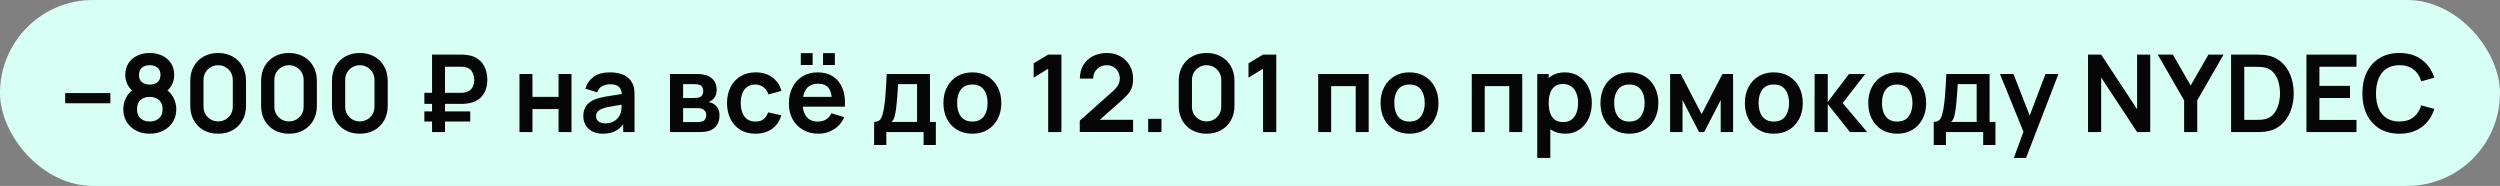
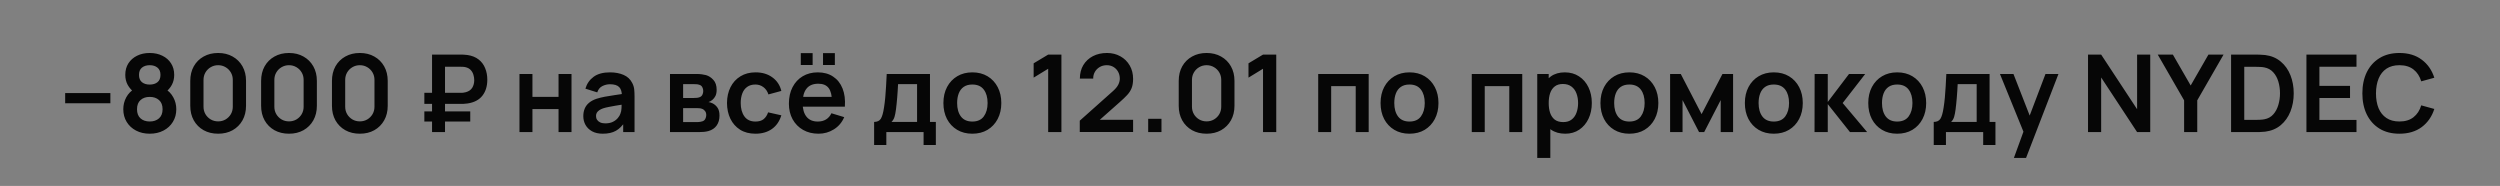
<svg xmlns="http://www.w3.org/2000/svg" width="511" height="38" viewBox="0 0 511 38" fill="none">
  <rect x="0" y="0" width="511" height="38" fill="#808080" stroke="none" />
-   <rect width="511" height="38" rx="19" fill="#D8FFF3" />
  <path d="M13.32 21.104V19.025H22.56V21.104H13.32ZM30.602 27.33C29.553 27.33 28.622 27.117 27.808 26.692C26.994 26.267 26.356 25.676 25.894 24.921C25.432 24.166 25.201 23.3 25.201 22.325C25.201 21.452 25.402 20.642 25.806 19.894C26.209 19.146 26.799 18.548 27.577 18.101L27.522 18.948C26.913 18.486 26.44 17.954 26.103 17.353C25.773 16.744 25.608 16.062 25.608 15.307C25.608 14.398 25.82 13.609 26.246 12.942C26.678 12.275 27.269 11.758 28.017 11.391C28.765 11.017 29.627 10.83 30.602 10.83C31.577 10.83 32.439 11.017 33.187 11.391C33.942 11.758 34.532 12.275 34.958 12.942C35.391 13.609 35.607 14.398 35.607 15.307C35.607 16.062 35.446 16.741 35.123 17.342C34.807 17.943 34.327 18.486 33.682 18.97L33.671 18.112C34.434 18.545 35.017 19.139 35.42 19.894C35.831 20.642 36.036 21.452 36.036 22.325C36.036 23.3 35.801 24.166 35.332 24.921C34.87 25.676 34.228 26.267 33.407 26.692C32.593 27.117 31.658 27.33 30.602 27.33ZM30.602 24.833C31.379 24.833 32.01 24.62 32.494 24.195C32.985 23.77 33.231 23.146 33.231 22.325C33.231 21.504 32.989 20.88 32.505 20.455C32.021 20.022 31.387 19.806 30.602 19.806C29.825 19.806 29.198 20.022 28.721 20.455C28.244 20.88 28.006 21.504 28.006 22.325C28.006 23.146 28.244 23.77 28.721 24.195C29.198 24.62 29.825 24.833 30.602 24.833ZM30.602 17.287C31.255 17.287 31.782 17.126 32.186 16.803C32.596 16.473 32.802 15.974 32.802 15.307C32.802 14.64 32.596 14.145 32.186 13.822C31.782 13.492 31.255 13.327 30.602 13.327C29.956 13.327 29.428 13.492 29.018 13.822C28.614 14.145 28.413 14.64 28.413 15.307C28.413 15.974 28.614 16.473 29.018 16.803C29.428 17.126 29.956 17.287 30.602 17.287ZM44.59 27.33C43.468 27.33 42.478 27.092 41.62 26.615C40.762 26.131 40.091 25.46 39.607 24.602C39.13 23.744 38.892 22.754 38.892 21.632V16.528C38.892 15.406 39.13 14.416 39.607 13.558C40.091 12.7 40.762 12.033 41.62 11.556C42.478 11.072 43.468 10.83 44.59 10.83C45.712 10.83 46.698 11.072 47.549 11.556C48.407 12.033 49.078 12.7 49.562 13.558C50.046 14.416 50.288 15.406 50.288 16.528V21.632C50.288 22.754 50.046 23.744 49.562 24.602C49.078 25.46 48.407 26.131 47.549 26.615C46.698 27.092 45.712 27.33 44.59 27.33ZM44.59 24.811C45.147 24.811 45.653 24.679 46.108 24.415C46.562 24.144 46.922 23.784 47.186 23.337C47.45 22.882 47.582 22.376 47.582 21.819V16.33C47.582 15.765 47.45 15.259 47.186 14.812C46.922 14.357 46.562 13.998 46.108 13.734C45.653 13.463 45.147 13.327 44.59 13.327C44.032 13.327 43.526 13.463 43.072 13.734C42.617 13.998 42.258 14.357 41.994 14.812C41.73 15.259 41.598 15.765 41.598 16.33V21.819C41.598 22.376 41.73 22.882 41.994 23.337C42.258 23.784 42.617 24.144 43.072 24.415C43.526 24.679 44.032 24.811 44.59 24.811ZM59.07 27.33C57.948 27.33 56.958 27.092 56.1 26.615C55.242 26.131 54.571 25.46 54.087 24.602C53.61 23.744 53.372 22.754 53.372 21.632V16.528C53.372 15.406 53.61 14.416 54.087 13.558C54.571 12.7 55.242 12.033 56.1 11.556C56.958 11.072 57.948 10.83 59.07 10.83C60.192 10.83 61.178 11.072 62.029 11.556C62.887 12.033 63.558 12.7 64.042 13.558C64.526 14.416 64.768 15.406 64.768 16.528V21.632C64.768 22.754 64.526 23.744 64.042 24.602C63.558 25.46 62.887 26.131 62.029 26.615C61.178 27.092 60.192 27.33 59.07 27.33ZM59.07 24.811C59.627 24.811 60.133 24.679 60.588 24.415C61.043 24.144 61.402 23.784 61.666 23.337C61.93 22.882 62.062 22.376 62.062 21.819V16.33C62.062 15.765 61.93 15.259 61.666 14.812C61.402 14.357 61.043 13.998 60.588 13.734C60.133 13.463 59.627 13.327 59.07 13.327C58.513 13.327 58.007 13.463 57.552 13.734C57.097 13.998 56.738 14.357 56.474 14.812C56.21 15.259 56.078 15.765 56.078 16.33V21.819C56.078 22.376 56.21 22.882 56.474 23.337C56.738 23.784 57.097 24.144 57.552 24.415C58.007 24.679 58.513 24.811 59.07 24.811ZM73.55 27.33C72.428 27.33 71.439 27.092 70.581 26.615C69.722 26.131 69.052 25.46 68.567 24.602C68.091 23.744 67.853 22.754 67.853 21.632V16.528C67.853 15.406 68.091 14.416 68.567 13.558C69.052 12.7 69.722 12.033 70.581 11.556C71.439 11.072 72.428 10.83 73.55 10.83C74.672 10.83 75.659 11.072 76.51 11.556C77.368 12.033 78.038 12.7 78.522 13.558C79.007 14.416 79.249 15.406 79.249 16.528V21.632C79.249 22.754 79.007 23.744 78.522 24.602C78.038 25.46 77.368 26.131 76.51 26.615C75.659 27.092 74.672 27.33 73.55 27.33ZM73.55 24.811C74.108 24.811 74.614 24.679 75.069 24.415C75.523 24.144 75.882 23.784 76.147 23.337C76.41 22.882 76.543 22.376 76.543 21.819V16.33C76.543 15.765 76.41 15.259 76.147 14.812C75.882 14.357 75.523 13.998 75.069 13.734C74.614 13.463 74.108 13.327 73.55 13.327C72.993 13.327 72.487 13.463 72.032 13.734C71.578 13.998 71.219 14.357 70.954 14.812C70.691 15.259 70.558 15.765 70.558 16.33V21.819C70.558 22.376 70.691 22.882 70.954 23.337C71.219 23.784 71.578 24.144 72.032 24.415C72.487 24.679 72.993 24.811 73.55 24.811ZM86.737 21.236V18.97H94.195C94.313 18.97 94.456 18.966 94.624 18.959C94.8 18.944 94.995 18.908 95.207 18.849C95.816 18.68 96.256 18.376 96.527 17.936C96.799 17.489 96.934 16.968 96.934 16.374C96.934 16.015 96.879 15.655 96.769 15.296C96.667 14.929 96.487 14.607 96.23 14.328C95.981 14.049 95.64 13.855 95.207 13.745C95.017 13.694 94.822 13.664 94.624 13.657C94.434 13.65 94.291 13.646 94.195 13.646H90.048V11.16H94.305C94.386 11.16 94.544 11.164 94.778 11.171C95.02 11.178 95.288 11.204 95.581 11.248C96.491 11.387 97.242 11.692 97.836 12.161C98.438 12.63 98.881 13.224 99.167 13.943C99.461 14.654 99.607 15.439 99.607 16.297C99.607 17.61 99.274 18.695 98.606 19.553C97.939 20.411 96.931 20.943 95.581 21.148C95.288 21.185 95.02 21.21 94.778 21.225C94.544 21.232 94.386 21.236 94.305 21.236H86.737ZM86.737 24.844V22.765H96.12V24.844H86.737ZM88.31 27V11.16H90.961V27H88.31ZM106.18 27V15.12H108.831V19.806H114.166V15.12H116.817V27H114.166V22.292H108.831V27H106.18ZM123.21 27.33C122.352 27.33 121.626 27.169 121.032 26.846C120.438 26.516 119.987 26.08 119.679 25.537C119.378 24.994 119.228 24.397 119.228 23.744C119.228 23.172 119.323 22.659 119.514 22.204C119.704 21.742 119.998 21.346 120.394 21.016C120.79 20.679 121.303 20.404 121.934 20.191C122.41 20.037 122.968 19.898 123.606 19.773C124.251 19.648 124.948 19.535 125.696 19.432C126.451 19.322 127.239 19.205 128.061 19.08L127.115 19.619C127.122 18.798 126.939 18.193 126.565 17.804C126.191 17.415 125.56 17.221 124.673 17.221C124.137 17.221 123.62 17.346 123.122 17.595C122.623 17.844 122.275 18.273 122.077 18.882L119.657 18.123C119.95 17.118 120.507 16.312 121.329 15.703C122.157 15.094 123.272 14.79 124.673 14.79C125.729 14.79 126.656 14.962 127.456 15.307C128.262 15.652 128.86 16.216 129.249 17.001C129.461 17.419 129.59 17.848 129.634 18.288C129.678 18.721 129.7 19.194 129.7 19.707V27H127.379V24.426L127.764 24.844C127.228 25.702 126.601 26.333 125.883 26.736C125.171 27.132 124.28 27.33 123.21 27.33ZM123.738 25.218C124.339 25.218 124.852 25.112 125.278 24.899C125.703 24.686 126.04 24.426 126.29 24.118C126.546 23.81 126.719 23.52 126.807 23.249C126.946 22.912 127.023 22.527 127.038 22.094C127.06 21.654 127.071 21.298 127.071 21.027L127.885 21.269C127.085 21.394 126.4 21.504 125.828 21.599C125.256 21.694 124.764 21.786 124.354 21.874C123.943 21.955 123.58 22.046 123.265 22.149C122.957 22.259 122.696 22.387 122.484 22.534C122.271 22.681 122.106 22.849 121.989 23.04C121.879 23.231 121.824 23.454 121.824 23.711C121.824 24.004 121.897 24.265 122.044 24.492C122.19 24.712 122.403 24.888 122.682 25.02C122.968 25.152 123.32 25.218 123.738 25.218ZM136.946 27V15.12H142.347C142.735 15.12 143.098 15.142 143.436 15.186C143.773 15.23 144.063 15.285 144.305 15.351C144.877 15.52 145.383 15.85 145.823 16.341C146.263 16.825 146.483 17.496 146.483 18.354C146.483 18.86 146.402 19.278 146.241 19.608C146.079 19.931 145.867 20.202 145.603 20.422C145.478 20.525 145.35 20.613 145.218 20.686C145.086 20.759 144.954 20.818 144.822 20.862C145.108 20.906 145.379 20.99 145.636 21.115C146.039 21.313 146.376 21.606 146.648 21.995C146.926 22.384 147.066 22.93 147.066 23.634C147.066 24.433 146.871 25.108 146.483 25.658C146.101 26.201 145.54 26.578 144.8 26.791C144.528 26.864 144.217 26.919 143.865 26.956C143.513 26.985 143.153 27 142.787 27L136.946 27ZM139.63 24.954L142.6 24.954C142.754 24.954 142.922 24.939 143.106 24.91C143.289 24.881 143.454 24.84 143.601 24.789C143.865 24.694 144.055 24.525 144.173 24.283C144.297 24.041 144.36 23.788 144.36 23.524C144.36 23.165 144.268 22.879 144.085 22.666C143.909 22.446 143.696 22.299 143.447 22.226C143.3 22.167 143.139 22.134 142.963 22.127C142.794 22.112 142.655 22.105 142.545 22.105L139.63 22.105V24.954ZM139.63 20.026H141.83C142.057 20.026 142.277 20.015 142.49 19.993C142.71 19.964 142.893 19.916 143.04 19.85C143.282 19.755 143.458 19.593 143.568 19.366C143.685 19.139 143.744 18.886 143.744 18.607C143.744 18.314 143.678 18.05 143.546 17.815C143.421 17.573 143.219 17.412 142.941 17.331C142.757 17.258 142.534 17.217 142.27 17.21C142.013 17.203 141.848 17.199 141.775 17.199H139.63V20.026ZM154.416 27.33C153.191 27.33 152.146 27.059 151.281 26.516C150.415 25.966 149.752 25.218 149.29 24.272C148.835 23.326 148.604 22.255 148.597 21.06C148.604 19.843 148.842 18.765 149.312 17.826C149.788 16.88 150.463 16.139 151.336 15.604C152.208 15.061 153.246 14.79 154.449 14.79C155.798 14.79 156.938 15.131 157.87 15.813C158.808 16.488 159.421 17.412 159.707 18.585L157.067 19.3C156.861 18.662 156.52 18.167 156.044 17.815C155.567 17.456 155.024 17.276 154.416 17.276C153.726 17.276 153.158 17.441 152.711 17.771C152.263 18.094 151.933 18.541 151.721 19.113C151.508 19.685 151.402 20.334 151.402 21.06C151.402 22.189 151.655 23.102 152.161 23.799C152.667 24.496 153.418 24.844 154.416 24.844C155.12 24.844 155.673 24.683 156.077 24.36C156.487 24.037 156.795 23.572 157.001 22.963L159.707 23.568C159.34 24.778 158.698 25.709 157.782 26.362C156.865 27.007 155.743 27.33 154.416 27.33ZM168.225 13.283V10.863H170.645V13.283H168.225ZM163.682 13.283V10.863H166.102V13.283H163.682ZM167.312 27.33C166.109 27.33 165.053 27.07 164.144 26.549C163.235 26.028 162.523 25.306 162.01 24.382C161.504 23.458 161.251 22.395 161.251 21.192C161.251 19.894 161.5 18.768 161.999 17.815C162.498 16.854 163.191 16.11 164.078 15.582C164.965 15.054 165.992 14.79 167.158 14.79C168.39 14.79 169.435 15.08 170.293 15.659C171.158 16.231 171.8 17.041 172.218 18.09C172.636 19.139 172.794 20.374 172.691 21.797H170.062V20.829C170.055 19.538 169.827 18.596 169.38 18.002C168.933 17.408 168.229 17.111 167.268 17.111C166.183 17.111 165.376 17.448 164.848 18.123C164.32 18.79 164.056 19.769 164.056 21.06C164.056 22.263 164.32 23.194 164.848 23.854C165.376 24.514 166.146 24.844 167.158 24.844C167.811 24.844 168.372 24.701 168.841 24.415C169.318 24.122 169.684 23.7 169.941 23.15L172.559 23.942C172.104 25.013 171.4 25.845 170.447 26.439C169.501 27.033 168.456 27.33 167.312 27.33ZM163.22 21.797V19.795H171.393V21.797H163.22ZM178.67 29.64V24.921C179.315 24.921 179.773 24.701 180.045 24.261C180.316 23.821 180.532 23.058 180.694 21.973C180.796 21.328 180.881 20.646 180.947 19.927C181.013 19.208 181.068 18.449 181.112 17.65C181.163 16.851 181.207 16.007 181.244 15.12H190.088V24.921H191.287V29.64H188.779V27H181.167V29.64H178.67ZM182.223 24.921H187.448V17.199H183.565C183.543 17.639 183.517 18.09 183.488 18.552C183.458 19.007 183.425 19.461 183.389 19.916C183.352 20.371 183.312 20.807 183.268 21.225C183.231 21.636 183.187 22.017 183.136 22.369C183.055 22.985 182.956 23.491 182.839 23.887C182.721 24.283 182.516 24.628 182.223 24.921ZM198.74 27.33C197.552 27.33 196.514 27.062 195.627 26.527C194.74 25.992 194.05 25.255 193.559 24.316C193.075 23.37 192.833 22.285 192.833 21.06C192.833 19.813 193.082 18.721 193.581 17.782C194.08 16.843 194.773 16.11 195.66 15.582C196.547 15.054 197.574 14.79 198.74 14.79C199.935 14.79 200.977 15.058 201.864 15.593C202.751 16.128 203.441 16.869 203.932 17.815C204.423 18.754 204.669 19.835 204.669 21.06C204.669 22.292 204.42 23.381 203.921 24.327C203.43 25.266 202.74 26.003 201.853 26.538C200.966 27.066 199.928 27.33 198.74 27.33ZM198.74 24.844C199.796 24.844 200.581 24.492 201.094 23.788C201.607 23.084 201.864 22.175 201.864 21.06C201.864 19.909 201.604 18.992 201.083 18.31C200.562 17.621 199.781 17.276 198.74 17.276C198.029 17.276 197.442 17.437 196.98 17.76C196.525 18.075 196.188 18.519 195.968 19.091C195.748 19.656 195.638 20.312 195.638 21.06C195.638 22.211 195.898 23.132 196.419 23.821C196.947 24.503 197.721 24.844 198.74 24.844ZM214.247 27V14.053L211.277 15.868V12.942L214.247 11.16H216.953V27H214.247ZM220.704 26.978V24.668L227.48 18.629C228.008 18.16 228.374 17.716 228.58 17.298C228.785 16.88 228.888 16.477 228.888 16.088C228.888 15.56 228.774 15.091 228.547 14.68C228.319 14.262 228.004 13.932 227.601 13.69C227.205 13.448 226.746 13.327 226.226 13.327C225.676 13.327 225.188 13.455 224.763 13.712C224.345 13.961 224.018 14.295 223.784 14.713C223.549 15.131 223.439 15.582 223.454 16.066H220.726C220.726 15.01 220.96 14.09 221.43 13.305C221.906 12.52 222.559 11.912 223.388 11.479C224.224 11.046 225.188 10.83 226.281 10.83C227.293 10.83 228.202 11.057 229.009 11.512C229.815 11.959 230.45 12.583 230.912 13.382C231.374 14.174 231.605 15.087 231.605 16.121C231.605 16.876 231.502 17.511 231.297 18.024C231.091 18.537 230.783 19.01 230.373 19.443C229.969 19.876 229.467 20.356 228.866 20.884L224.059 25.141L223.817 24.481H231.605V26.978H220.704ZM234.689 27V24.283H237.406V27H234.689ZM246.629 27.33C245.507 27.33 244.517 27.092 243.659 26.615C242.801 26.131 242.13 25.46 241.646 24.602C241.169 23.744 240.931 22.754 240.931 21.632V16.528C240.931 15.406 241.169 14.416 241.646 13.558C242.13 12.7 242.801 12.033 243.659 11.556C244.517 11.072 245.507 10.83 246.629 10.83C247.751 10.83 248.737 11.072 249.588 11.556C250.446 12.033 251.117 12.7 251.601 13.558C252.085 14.416 252.327 15.406 252.327 16.528V21.632C252.327 22.754 252.085 23.744 251.601 24.602C251.117 25.46 250.446 26.131 249.588 26.615C248.737 27.092 247.751 27.33 246.629 27.33ZM246.629 24.811C247.186 24.811 247.692 24.679 248.147 24.415C248.601 24.144 248.961 23.784 249.225 23.337C249.489 22.882 249.621 22.376 249.621 21.819V16.33C249.621 15.765 249.489 15.259 249.225 14.812C248.961 14.357 248.601 13.998 248.147 13.734C247.692 13.463 247.186 13.327 246.629 13.327C246.071 13.327 245.565 13.463 245.111 13.734C244.656 13.998 244.297 14.357 244.033 14.812C243.769 15.259 243.637 15.765 243.637 16.33V21.819C243.637 22.376 243.769 22.882 244.033 23.337C244.297 23.784 244.656 24.144 245.111 24.415C245.565 24.679 246.071 24.811 246.629 24.811ZM258.161 27V14.053L255.191 15.868V12.942L258.161 11.16H260.867V27H258.161ZM269.44 27V15.12H279.758V27H277.107V17.606H272.091V27H269.44ZM288.094 27.33C286.906 27.33 285.868 27.062 284.981 26.527C284.093 25.992 283.404 25.255 282.913 24.316C282.429 23.37 282.187 22.285 282.187 21.06C282.187 19.813 282.436 18.721 282.935 17.782C283.433 16.843 284.126 16.11 285.014 15.582C285.901 15.054 286.928 14.79 288.094 14.79C289.289 14.79 290.33 15.058 291.218 15.593C292.105 16.128 292.794 16.869 293.286 17.815C293.777 18.754 294.023 19.835 294.023 21.06C294.023 22.292 293.773 23.381 293.275 24.327C292.783 25.266 292.094 26.003 291.207 26.538C290.319 27.066 289.282 27.33 288.094 27.33ZM288.094 24.844C289.15 24.844 289.934 24.492 290.448 23.788C290.961 23.084 291.218 22.175 291.218 21.06C291.218 19.909 290.957 18.992 290.437 18.31C289.916 17.621 289.135 17.276 288.094 17.276C287.382 17.276 286.796 17.437 286.334 17.76C285.879 18.075 285.542 18.519 285.322 19.091C285.102 19.656 284.992 20.312 284.992 21.06C284.992 22.211 285.252 23.132 285.773 23.821C286.301 24.503 287.074 24.844 288.094 24.844ZM300.829 27V15.12H311.147V27H308.496V17.606H303.48V27H300.829ZM319.944 27.33C318.786 27.33 317.814 27.055 317.029 26.505C316.245 25.955 315.654 25.207 315.258 24.261C314.862 23.308 314.664 22.241 314.664 21.06C314.664 19.865 314.862 18.794 315.258 17.848C315.654 16.902 316.234 16.158 316.996 15.615C317.766 15.065 318.716 14.79 319.845 14.79C320.967 14.79 321.939 15.065 322.76 15.615C323.589 16.158 324.231 16.902 324.685 17.848C325.14 18.787 325.367 19.857 325.367 21.06C325.367 22.248 325.144 23.315 324.696 24.261C324.249 25.207 323.618 25.955 322.804 26.505C321.99 27.055 321.037 27.33 319.944 27.33ZM314.213 32.28V15.12H316.556V23.458H316.886V32.28H314.213ZM319.537 24.954C320.227 24.954 320.795 24.782 321.242 24.437C321.69 24.092 322.02 23.627 322.232 23.04C322.452 22.446 322.562 21.786 322.562 21.06C322.562 20.341 322.452 19.689 322.232 19.102C322.012 18.508 321.671 18.039 321.209 17.694C320.747 17.342 320.161 17.166 319.449 17.166C318.775 17.166 318.225 17.331 317.799 17.661C317.374 17.984 317.059 18.438 316.853 19.025C316.655 19.604 316.556 20.283 316.556 21.06C316.556 21.83 316.655 22.508 316.853 23.095C317.059 23.682 317.378 24.14 317.81 24.47C318.25 24.793 318.826 24.954 319.537 24.954ZM333.039 27.33C331.851 27.33 330.813 27.062 329.926 26.527C329.039 25.992 328.349 25.255 327.858 24.316C327.374 23.37 327.132 22.285 327.132 21.06C327.132 19.813 327.381 18.721 327.88 17.782C328.379 16.843 329.072 16.11 329.959 15.582C330.846 15.054 331.873 14.79 333.039 14.79C334.234 14.79 335.276 15.058 336.163 15.593C337.05 16.128 337.74 16.869 338.231 17.815C338.722 18.754 338.968 19.835 338.968 21.06C338.968 22.292 338.719 23.381 338.22 24.327C337.729 25.266 337.039 26.003 336.152 26.538C335.265 27.066 334.227 27.33 333.039 27.33ZM333.039 24.844C334.095 24.844 334.88 24.492 335.393 23.788C335.906 23.084 336.163 22.175 336.163 21.06C336.163 19.909 335.903 18.992 335.382 18.31C334.861 17.621 334.08 17.276 333.039 17.276C332.328 17.276 331.741 17.437 331.279 17.76C330.824 18.075 330.487 18.519 330.267 19.091C330.047 19.656 329.937 20.312 329.937 21.06C329.937 22.211 330.197 23.132 330.718 23.821C331.246 24.503 332.02 24.844 333.039 24.844ZM341.37 27V15.12H343.548L347.805 23.326L352.073 15.12H354.24V27H351.71V20.455L348.333 27H347.288L343.911 20.455V27H341.37ZM362.558 27.33C361.37 27.33 360.333 27.062 359.445 26.527C358.558 25.992 357.869 25.255 357.377 24.316C356.893 23.37 356.651 22.285 356.651 21.06C356.651 19.813 356.901 18.721 357.399 17.782C357.898 16.843 358.591 16.11 359.478 15.582C360.366 15.054 361.392 14.79 362.558 14.79C363.754 14.79 364.795 15.058 365.682 15.593C366.57 16.128 367.259 16.869 367.75 17.815C368.242 18.754 368.487 19.835 368.487 21.06C368.487 22.292 368.238 23.381 367.739 24.327C367.248 25.266 366.559 26.003 365.671 26.538C364.784 27.066 363.746 27.33 362.558 27.33ZM362.558 24.844C363.614 24.844 364.399 24.492 364.912 23.788C365.426 23.084 365.682 22.175 365.682 21.06C365.682 19.909 365.422 18.992 364.901 18.31C364.381 17.621 363.6 17.276 362.558 17.276C361.847 17.276 361.26 17.437 360.798 17.76C360.344 18.075 360.006 18.519 359.786 19.091C359.566 19.656 359.456 20.312 359.456 21.06C359.456 22.211 359.717 23.132 360.237 23.821C360.765 24.503 361.539 24.844 362.558 24.844ZM370.889 27L370.911 15.12H373.595V20.84L377.94 15.12H381.251L376.642 21.06L381.647 27H378.138L373.595 21.28V27H370.889ZM387.781 27.33C386.593 27.33 385.555 27.062 384.668 26.527C383.781 25.992 383.091 25.255 382.6 24.316C382.116 23.37 381.874 22.285 381.874 21.06C381.874 19.813 382.123 18.721 382.622 17.782C383.121 16.843 383.814 16.11 384.701 15.582C385.588 15.054 386.615 14.79 387.781 14.79C388.976 14.79 390.018 15.058 390.905 15.593C391.792 16.128 392.482 16.869 392.973 17.815C393.464 18.754 393.71 19.835 393.71 21.06C393.71 22.292 393.461 23.381 392.962 24.327C392.471 25.266 391.781 26.003 390.894 26.538C390.007 27.066 388.969 27.33 387.781 27.33ZM387.781 24.844C388.837 24.844 389.622 24.492 390.135 23.788C390.648 23.084 390.905 22.175 390.905 21.06C390.905 19.909 390.645 18.992 390.124 18.31C389.603 17.621 388.822 17.276 387.781 17.276C387.07 17.276 386.483 17.437 386.021 17.76C385.566 18.075 385.229 18.519 385.009 19.091C384.789 19.656 384.679 20.312 384.679 21.06C384.679 22.211 384.939 23.132 385.46 23.821C385.988 24.503 386.762 24.844 387.781 24.844ZM395.254 29.64V24.921C395.899 24.921 396.357 24.701 396.629 24.261C396.9 23.821 397.116 23.058 397.278 21.973C397.38 21.328 397.465 20.646 397.531 19.927C397.597 19.208 397.652 18.449 397.696 17.65C397.747 16.851 397.791 16.007 397.828 15.12H406.672V24.921H407.871V29.64H405.363V27H397.751V29.64L395.254 29.64ZM398.807 24.921H404.032V17.199H400.149C400.127 17.639 400.101 18.09 400.072 18.552C400.042 19.007 400.009 19.461 399.973 19.916C399.936 20.371 399.896 20.807 399.852 21.225C399.815 21.636 399.771 22.017 399.72 22.369C399.639 22.985 399.54 23.491 399.423 23.887C399.305 24.283 399.1 24.628 398.807 24.921ZM411.639 32.28L413.927 25.999L413.971 27.847L408.79 15.12H411.551L415.225 24.536H414.521L418.096 15.12H420.747L414.125 32.28H411.639ZM426.792 27V11.16L429.476 11.16L436.824 22.325V11.16H439.508V27H436.824L429.476 15.835V27H426.792ZM446.433 27V20.51L441.043 11.16H444.134L447.775 17.474L451.405 11.16H454.496L449.117 20.51V27H446.433ZM456.032 27V11.16H461.081C461.213 11.16 461.474 11.164 461.862 11.171C462.258 11.178 462.64 11.204 463.006 11.248C464.26 11.409 465.32 11.857 466.185 12.59C467.058 13.316 467.718 14.244 468.165 15.373C468.613 16.502 468.836 17.738 468.836 19.08C468.836 20.422 468.613 21.658 468.165 22.787C467.718 23.916 467.058 24.848 466.185 25.581C465.32 26.307 464.26 26.751 463.006 26.912C462.647 26.956 462.269 26.982 461.873 26.989C461.477 26.996 461.213 27 461.081 27H456.032ZM458.727 24.503H461.081C461.301 24.503 461.58 24.496 461.917 24.481C462.262 24.466 462.566 24.433 462.83 24.382C463.578 24.243 464.187 23.909 464.656 23.381C465.126 22.853 465.47 22.211 465.69 21.456C465.918 20.701 466.031 19.909 466.031 19.08C466.031 18.222 465.918 17.415 465.69 16.66C465.463 15.905 465.111 15.27 464.634 14.757C464.165 14.244 463.564 13.917 462.83 13.778C462.566 13.719 462.262 13.686 461.917 13.679C461.58 13.664 461.301 13.657 461.081 13.657H458.727V24.503ZM471.436 27V11.16H481.666V13.646H474.087V17.551H480.346V20.037H474.087V24.514H481.666V27H471.436ZM490.446 27.33C488.862 27.33 487.505 26.985 486.376 26.296C485.247 25.599 484.378 24.631 483.769 23.392C483.168 22.153 482.867 20.715 482.867 19.08C482.867 17.445 483.168 16.007 483.769 14.768C484.378 13.529 485.247 12.564 486.376 11.875C487.505 11.178 488.862 10.83 490.446 10.83C492.272 10.83 493.794 11.288 495.011 12.205C496.228 13.114 497.083 14.343 497.574 15.89L494.901 16.627C494.593 15.593 494.069 14.786 493.328 14.207C492.587 13.62 491.627 13.327 490.446 13.327C489.383 13.327 488.495 13.565 487.784 14.042C487.08 14.519 486.548 15.19 486.189 16.055C485.837 16.913 485.657 17.921 485.65 19.08C485.65 20.239 485.826 21.251 486.178 22.116C486.537 22.974 487.073 23.641 487.784 24.118C488.495 24.595 489.383 24.833 490.446 24.833C491.627 24.833 492.587 24.54 493.328 23.953C494.069 23.366 494.593 22.56 494.901 21.533L497.574 22.27C497.083 23.817 496.228 25.049 495.011 25.966C493.794 26.875 492.272 27.33 490.446 27.33Z" fill="#060606" />
</svg>